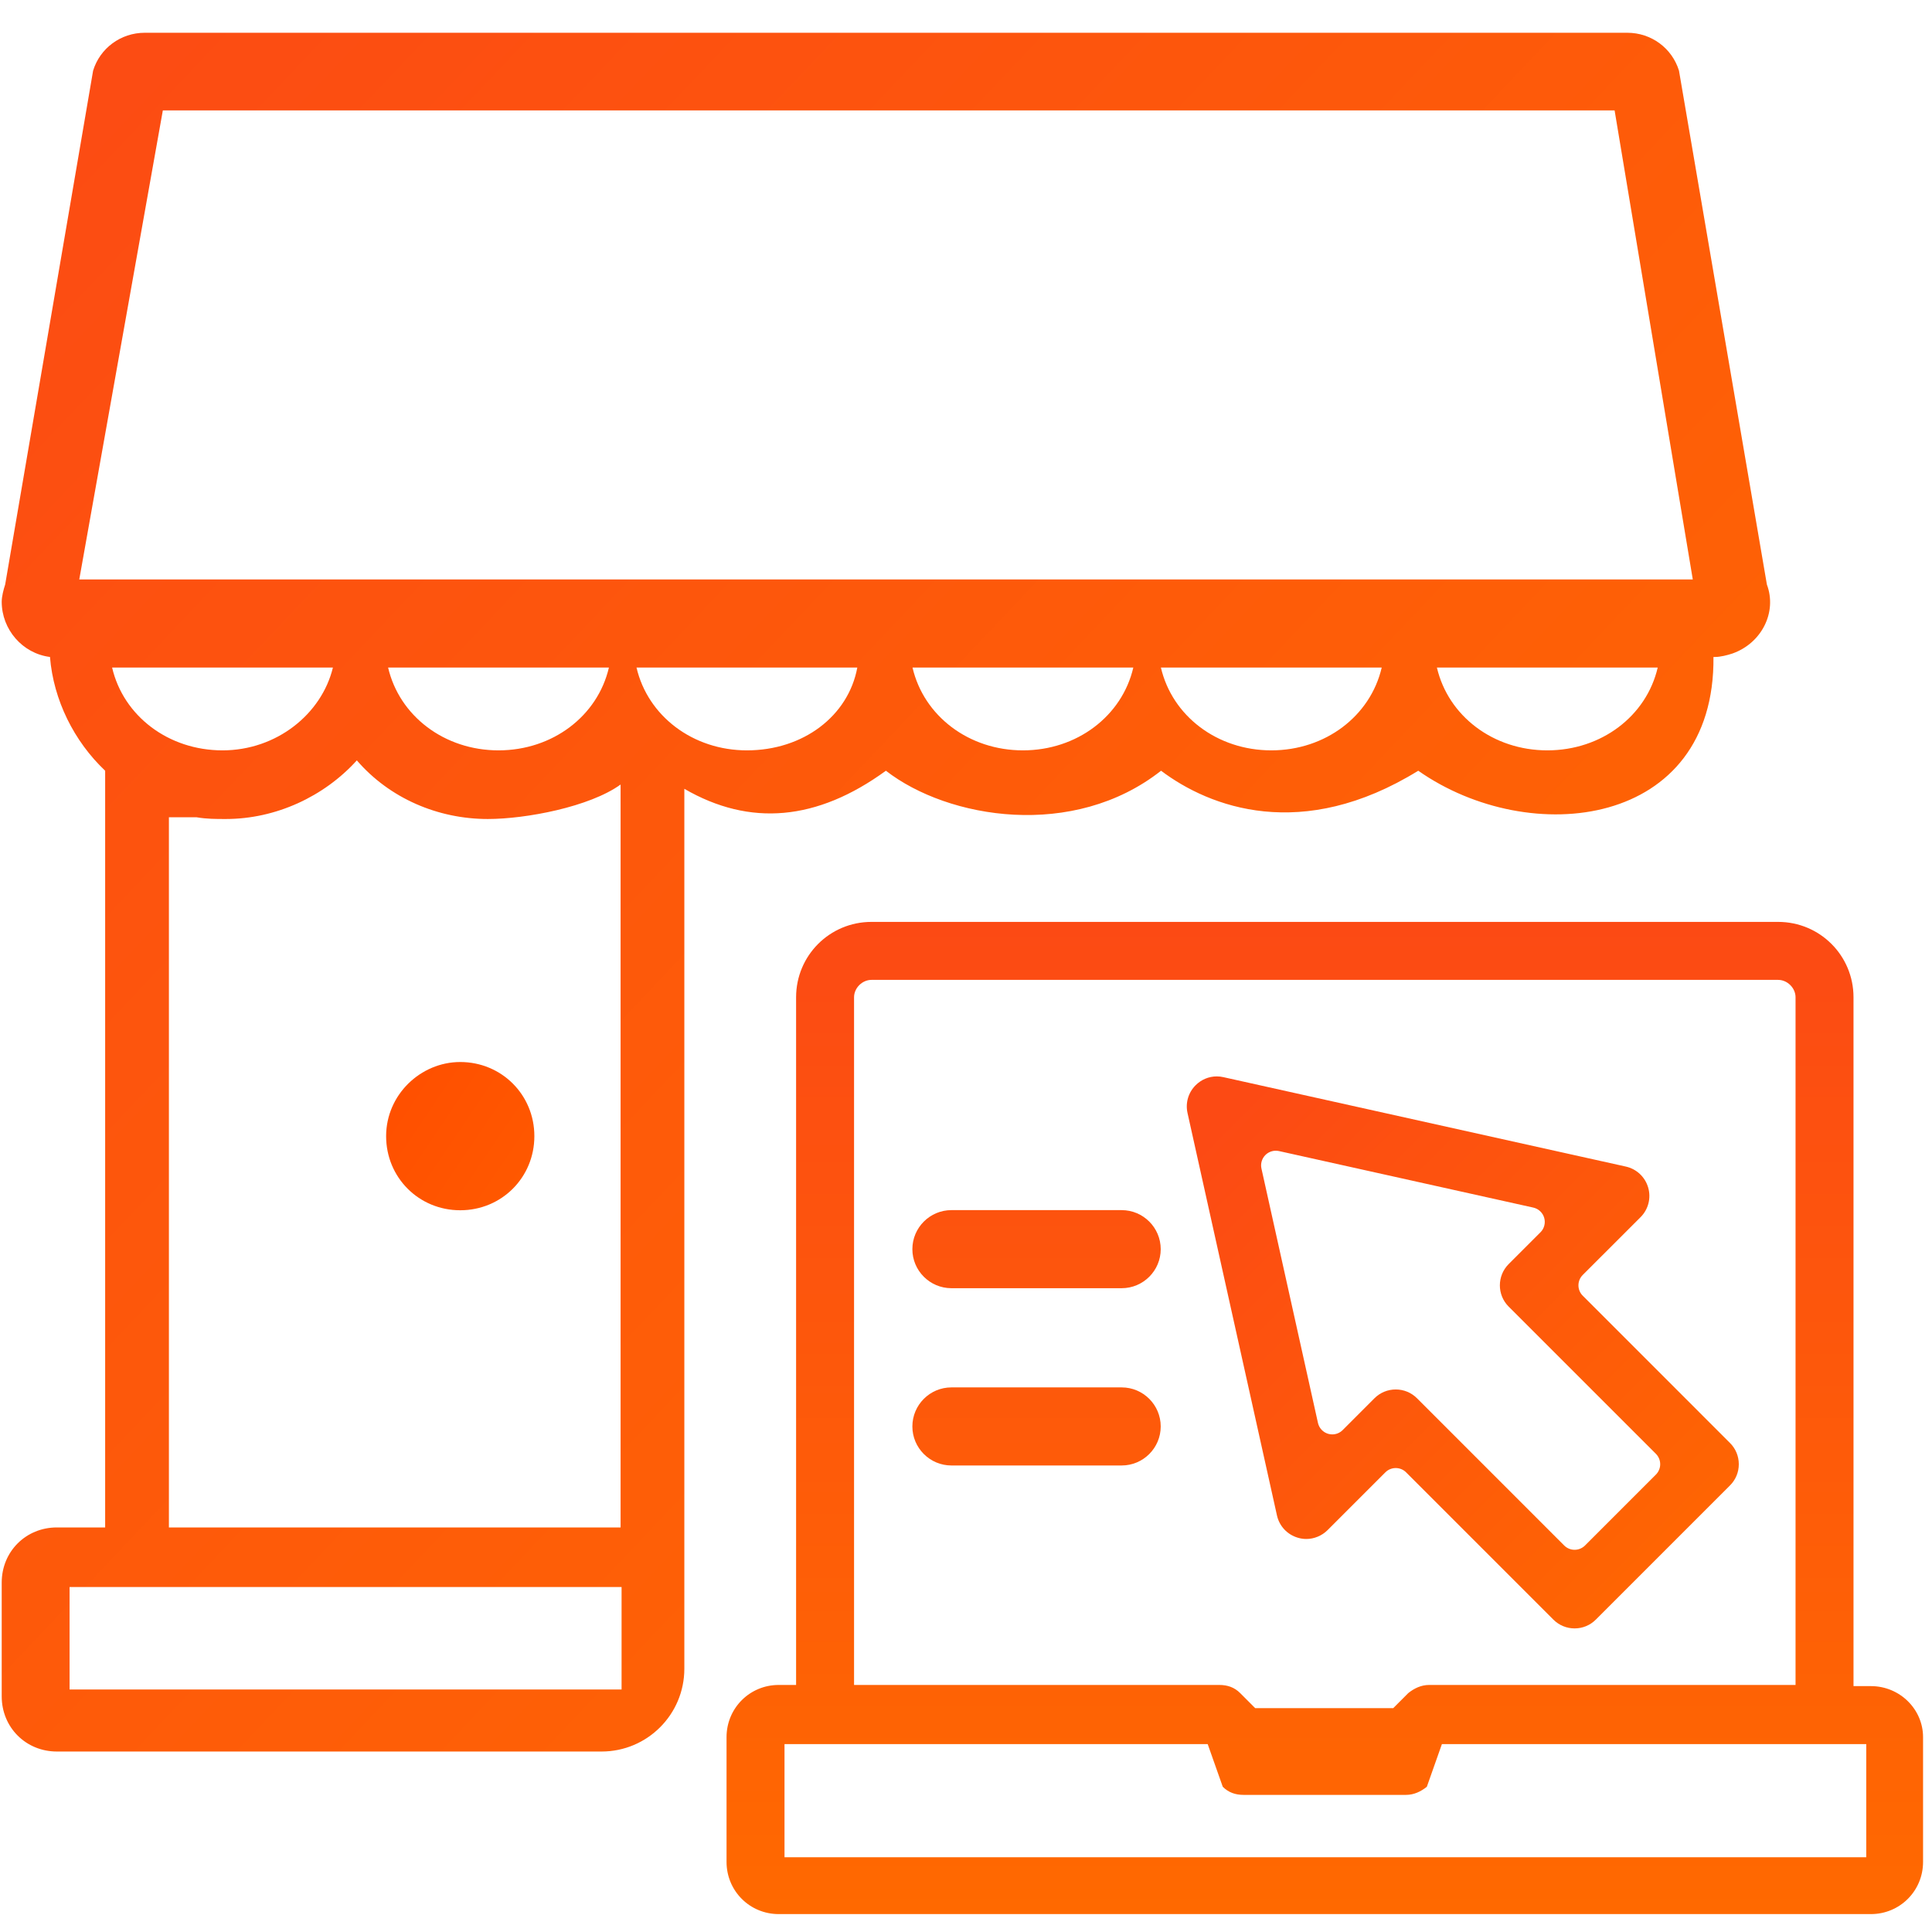
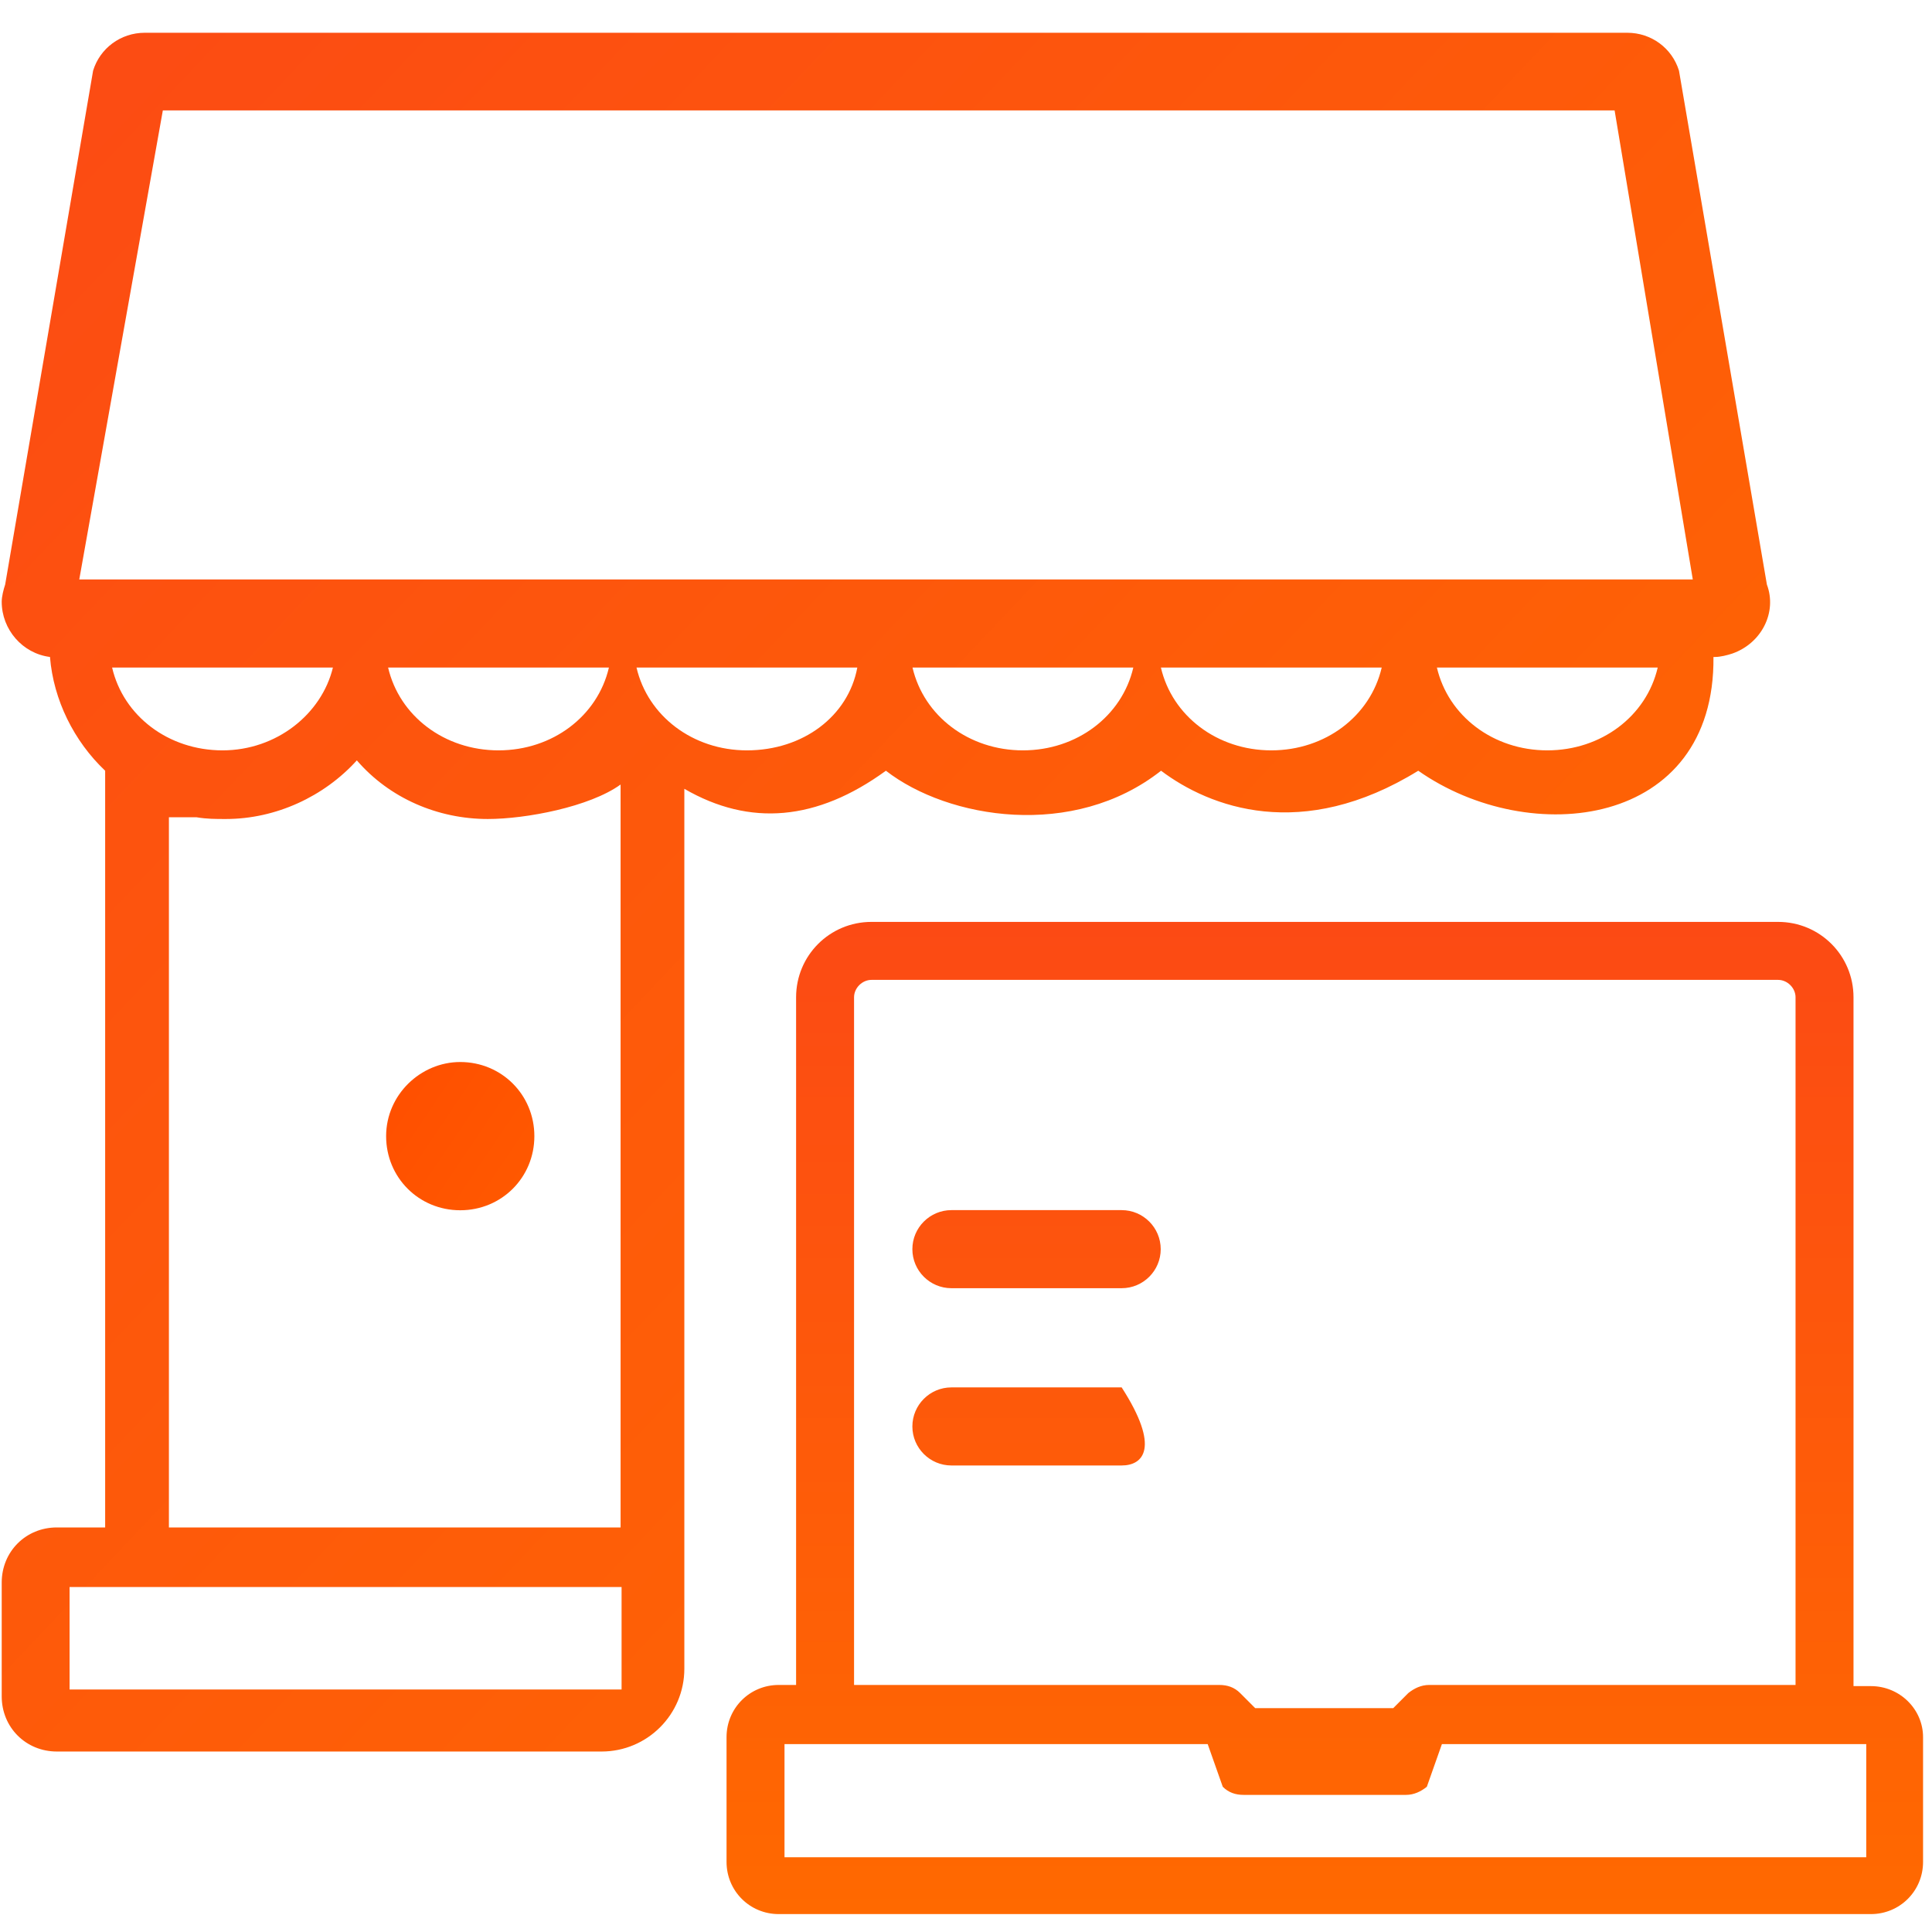
<svg xmlns="http://www.w3.org/2000/svg" width="70px" height="70px" viewBox="0 0 70 70" version="1.1">
  <title>store-digital_ico</title>
  <defs>
    <linearGradient x1="-4.426%" y1="2.767%" x2="91.296%" y2="93.353%" id="linearGradient-1">
      <stop stop-color="#FC4A14" offset="0%" />
      <stop stop-color="#FF6900" offset="100%" />
    </linearGradient>
    <linearGradient x1="-240.067%" y1="-78.293%" x2="242.809%" y2="248.119%" id="linearGradient-2">
      <stop stop-color="#FF3A00" offset="0%" />
      <stop stop-color="#FF6A00" offset="100%" />
    </linearGradient>
    <linearGradient x1="50%" y1="0%" x2="50%" y2="100%" id="linearGradient-3">
      <stop stop-color="#FC4A14" offset="0%" />
      <stop stop-color="#FF6900" offset="100%" />
    </linearGradient>
    <linearGradient x1="6.676%" y1="7.978%" x2="100%" y2="100%" id="linearGradient-4">
      <stop stop-color="#FC4A14" offset="0%" />
      <stop stop-color="#FF6900" offset="100%" />
    </linearGradient>
  </defs>
  <g id="store-digital_ico" stroke="none" stroke-width="1" fill="none" fill-rule="evenodd">
    <g id="ico" transform="translate(0, 1)" fill-rule="nonzero">
      <path d="M7.12,28.611 C7.495,28.674 7.807,28.674 8.182,28.674 C9.993,28.674 11.742,27.862 12.929,26.55 C14.115,27.924 15.864,28.674 17.675,28.674 C19.049,28.674 21.361,28.237 22.485,27.425 L22.485,54.342 L6.12,54.342 L6.12,28.611 L7.12,28.611 Z M18.062,26.187 C16.103,26.187 14.471,24.943 14.062,23.187 L22.062,23.187 C21.654,24.943 20.022,26.187 18.062,26.187 Z M46.062,26.187 C44.103,26.187 42.471,24.943 42.062,23.187 L50.062,23.187 C49.654,24.943 48.022,26.187 46.062,26.187 Z M37.062,26.187 C35.103,26.187 33.471,24.943 33.062,23.187 L41.062,23.187 C40.654,24.943 39.022,26.187 37.062,26.187 Z M31.062,23.187 C30.736,24.943 29.103,26.187 27.062,26.187 C25.103,26.187 23.471,24.943 23.062,23.187 L31.062,23.187 Z M12.062,23.187 C11.654,24.87 10.022,26.187 8.062,26.187 C6.103,26.187 4.471,24.943 4.062,23.187 L12.062,23.187 Z M60.062,23.187 C59.654,24.943 58.022,26.187 56.062,26.187 C54.103,26.187 52.471,24.943 52.062,23.187 L60.062,23.187 Z M2.872,19.995 L5.9,3 L58.5,3 L61.333,19.995 L2.872,19.995 Z M22.521,56.5 L22.521,60.213 L2.521,60.213 L2.521,56.5 L22.521,56.5 Z M24.795,27.58 C27.171,28.958 29.605,28.74 32.098,26.925 C34.354,28.676 38.897,29.423 42.067,26.925 C43.829,28.253 47.171,29.526 51.386,26.925 C55.439,29.769 62.144,28.998 62.082,22.803 L62.144,22.803 C62.332,22.803 62.582,22.74 62.769,22.678 C63.831,22.303 64.393,21.179 64.018,20.18 L60.833,1.561 C60.583,0.749 59.834,0.187 58.959,0.187 L5.246,0.187 C4.372,0.187 3.622,0.749 3.373,1.561 L0.187,20.18 C0.125,20.367 0.062,20.617 0.062,20.804 C0.062,21.804 0.812,22.678 1.811,22.803 C1.936,24.364 2.686,25.863 3.81,26.925 L3.81,54.342 L2.061,54.342 C0.937,54.342 0.062,55.216 0.062,56.34 L0.062,60.462 C0.062,61.587 0.937,62.461 2.061,62.461 L21.795,62.461 C23.452,62.461 24.795,61.118 24.795,59.461 L24.795,27.58 L24.795,27.58 Z" id="Shape" fill="url(#linearGradient-1)" />
      <path d="M16.675,37.479 C15.239,37.479 13.99,38.666 13.99,40.165 C13.99,41.664 15.176,42.85 16.675,42.85 C18.174,42.85 19.361,41.664 19.361,40.165 C19.361,38.666 18.174,37.479 16.675,37.479 Z" id="Path" fill="url(#linearGradient-2)" />
    </g>
    <g id="ico" transform="translate(26, 33)">
-       <path d="M41.786,28.091 L41.156,28.091 L41.156,3.133 C41.156,1.62 39.938,0.402 38.425,0.402 L5.575,0.402 C4.062,0.402 2.844,1.62 2.844,3.133 L2.844,28.049 L2.214,28.049 C1.164,28.049 0.324,28.89 0.324,29.94 L0.324,34.46 C0.324,35.511 1.164,36.351 2.214,36.351 L41.786,36.351 C42.836,36.351 43.676,35.511 43.676,34.46 L43.676,29.94 C43.676,28.932 42.836,28.091 41.786,28.091 Z M5.575,2.503 L38.425,2.503 C38.761,2.503 39.056,2.797 39.056,3.133 L39.056,28.049 L25.781,28.049 C25.487,28.049 25.235,28.175 25.025,28.343 L24.479,28.89 L19.479,28.89 L18.933,28.343 C18.723,28.133 18.471,28.049 18.177,28.049 L4.944,28.049 L4.944,3.133 C4.944,2.797 5.239,2.503 5.575,2.503 Z M17.757,30.192 L18.303,31.738 C18.513,31.948 18.765,32.032 19.059,32.032 L24.941,32.032 C25.235,32.032 25.487,31.906 25.697,31.738 L26.243,30.192 L41.618,30.192 L41.618,34.292 L2.424,34.292 L2.424,30.192 L17.757,30.192 Z M14.64,17.268 C15.42,17.268 16.055,17.903 16.055,18.683 C16.055,19.463 15.42,20.097 14.64,20.097 L14.64,20.097 L8.471,20.097 C7.692,20.097 7.057,19.463 7.057,18.683 C7.057,17.903 7.692,17.268 8.471,17.268 L8.471,17.268 Z M14.64,10.845 C15.42,10.845 16.055,11.48 16.055,12.26 C16.055,13.04 15.42,13.674 14.64,13.674 L14.64,13.674 L8.471,13.674 C7.692,13.674 7.057,13.04 7.057,12.26 C7.057,11.48 7.692,10.845 8.471,10.845 L8.471,10.845 Z" id="notebook" fill="url(#linearGradient-3)" fill-rule="nonzero" />
-       <path d="M33.997,20.427 L31.427,22.997 C31.327,23.096 31.192,23.152 31.051,23.152 C30.91,23.152 30.774,23.096 30.675,22.997 L25.34,17.661 C25.134,17.456 24.861,17.343 24.57,17.343 C24.28,17.343 24.006,17.456 23.8,17.661 L22.647,18.815 C22.546,18.916 22.411,18.971 22.271,18.971 C22.221,18.971 22.171,18.964 22.122,18.95 C21.936,18.895 21.794,18.744 21.752,18.554 L19.705,9.34 C19.665,9.162 19.719,8.977 19.848,8.848 C19.948,8.748 20.085,8.693 20.224,8.693 C20.262,8.693 20.301,8.697 20.339,8.705 L29.554,10.753 C29.743,10.795 29.895,10.937 29.949,11.123 C30.003,11.309 29.952,11.511 29.815,11.647 L28.661,12.801 C28.237,13.226 28.237,13.916 28.661,14.34 L33.997,19.675 C34.096,19.775 34.152,19.91 34.152,20.051 C34.152,20.193 34.096,20.327 33.997,20.427 Z M31.346,13.946 C31.138,13.739 31.138,13.402 31.346,13.194 L33.441,11.1 C33.722,10.819 33.828,10.408 33.716,10.026 C33.605,9.644 33.295,9.353 32.907,9.267 L18.324,6.027 C18.246,6.009 18.166,6 18.087,6 C17.799,6 17.526,6.114 17.319,6.321 C17.055,6.585 16.945,6.96 17.026,7.326 L20.267,21.908 C20.353,22.296 20.643,22.605 21.028,22.716 C21.125,22.745 21.226,22.76 21.328,22.76 C21.615,22.76 21.896,22.643 22.099,22.441 L24.194,20.346 C24.293,20.246 24.429,20.19 24.57,20.19 C24.711,20.19 24.847,20.246 24.946,20.346 L30.281,25.681 C30.487,25.887 30.761,26 31.051,26 C31.342,26 31.615,25.887 31.82,25.681 L36.681,20.82 C36.887,20.615 37,20.342 37,20.051 C37,19.761 36.887,19.487 36.681,19.282 L31.346,13.946 L31.346,13.946 Z" id="freccia" fill="url(#linearGradient-4)" />
+       <path d="M41.786,28.091 L41.156,28.091 L41.156,3.133 C41.156,1.62 39.938,0.402 38.425,0.402 L5.575,0.402 C4.062,0.402 2.844,1.62 2.844,3.133 L2.844,28.049 L2.214,28.049 C1.164,28.049 0.324,28.89 0.324,29.94 L0.324,34.46 C0.324,35.511 1.164,36.351 2.214,36.351 L41.786,36.351 C42.836,36.351 43.676,35.511 43.676,34.46 L43.676,29.94 C43.676,28.932 42.836,28.091 41.786,28.091 Z M5.575,2.503 L38.425,2.503 C38.761,2.503 39.056,2.797 39.056,3.133 L39.056,28.049 L25.781,28.049 C25.487,28.049 25.235,28.175 25.025,28.343 L24.479,28.89 L19.479,28.89 L18.933,28.343 C18.723,28.133 18.471,28.049 18.177,28.049 L4.944,28.049 L4.944,3.133 C4.944,2.797 5.239,2.503 5.575,2.503 Z M17.757,30.192 L18.303,31.738 C18.513,31.948 18.765,32.032 19.059,32.032 L24.941,32.032 C25.235,32.032 25.487,31.906 25.697,31.738 L26.243,30.192 L41.618,30.192 L41.618,34.292 L2.424,34.292 L2.424,30.192 L17.757,30.192 Z M14.64,17.268 C16.055,19.463 15.42,20.097 14.64,20.097 L14.64,20.097 L8.471,20.097 C7.692,20.097 7.057,19.463 7.057,18.683 C7.057,17.903 7.692,17.268 8.471,17.268 L8.471,17.268 Z M14.64,10.845 C15.42,10.845 16.055,11.48 16.055,12.26 C16.055,13.04 15.42,13.674 14.64,13.674 L14.64,13.674 L8.471,13.674 C7.692,13.674 7.057,13.04 7.057,12.26 C7.057,11.48 7.692,10.845 8.471,10.845 L8.471,10.845 Z" id="notebook" fill="url(#linearGradient-3)" fill-rule="nonzero" />
    </g>
  </g>
</svg>